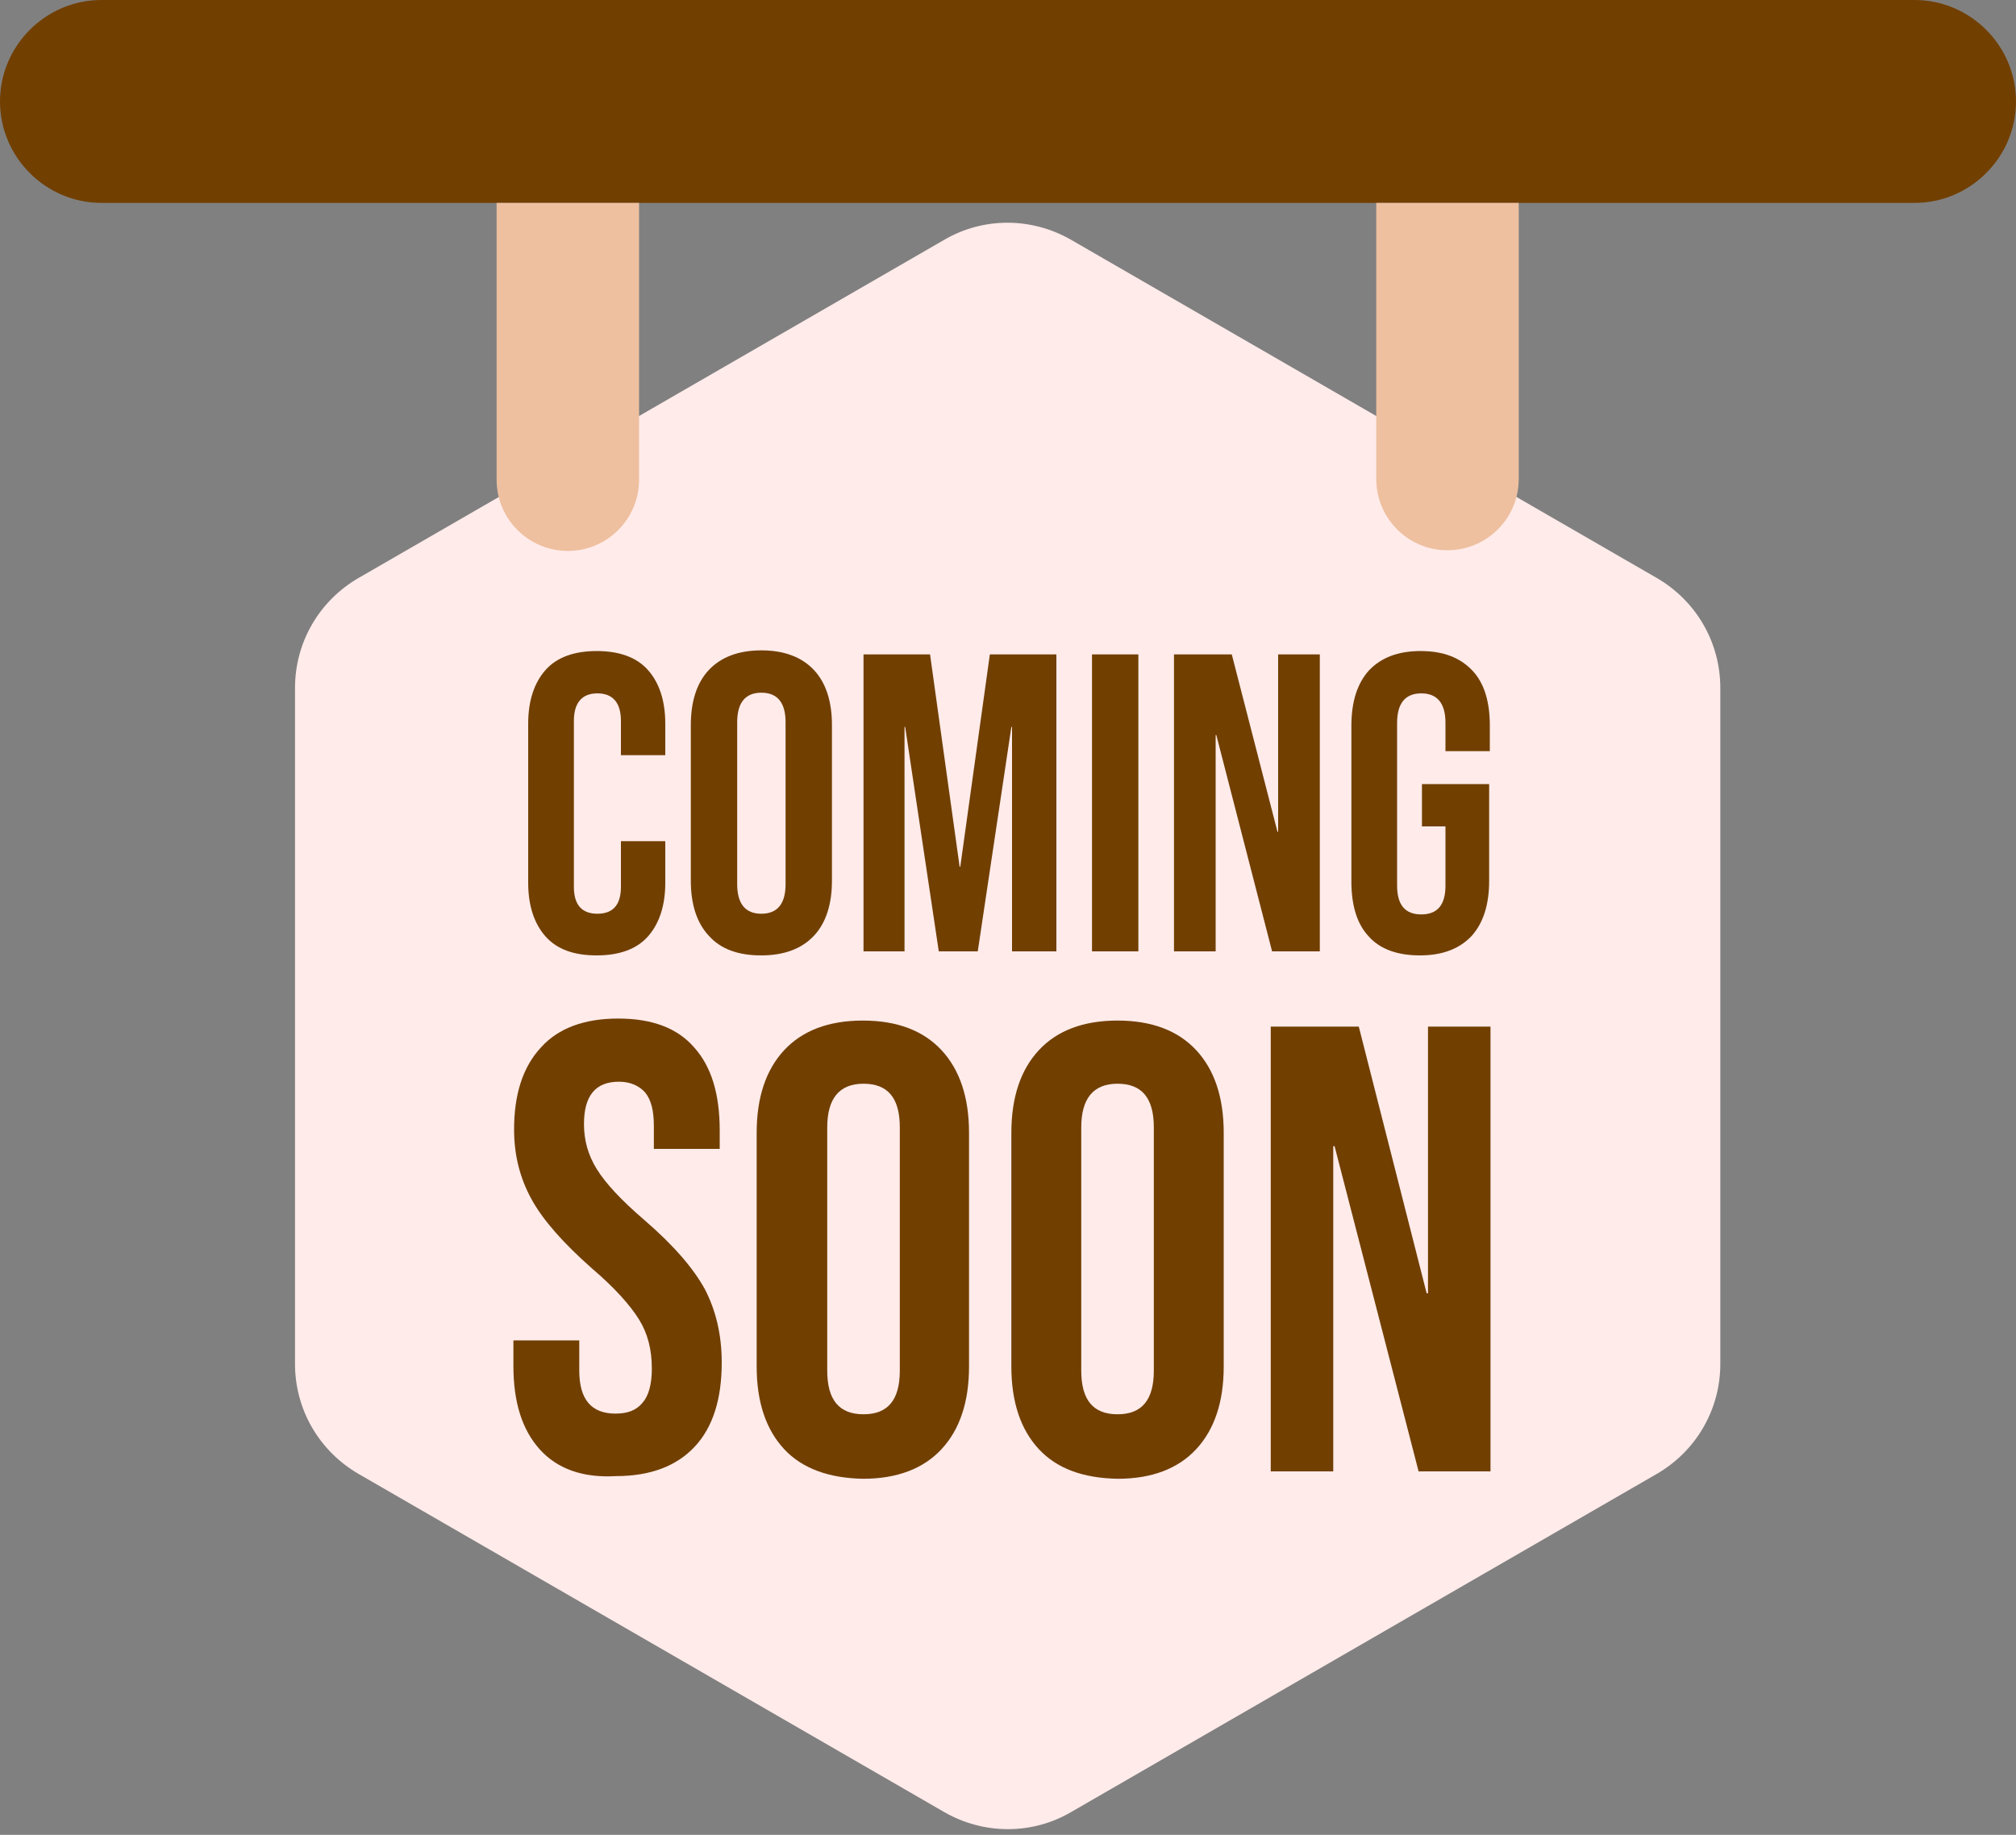
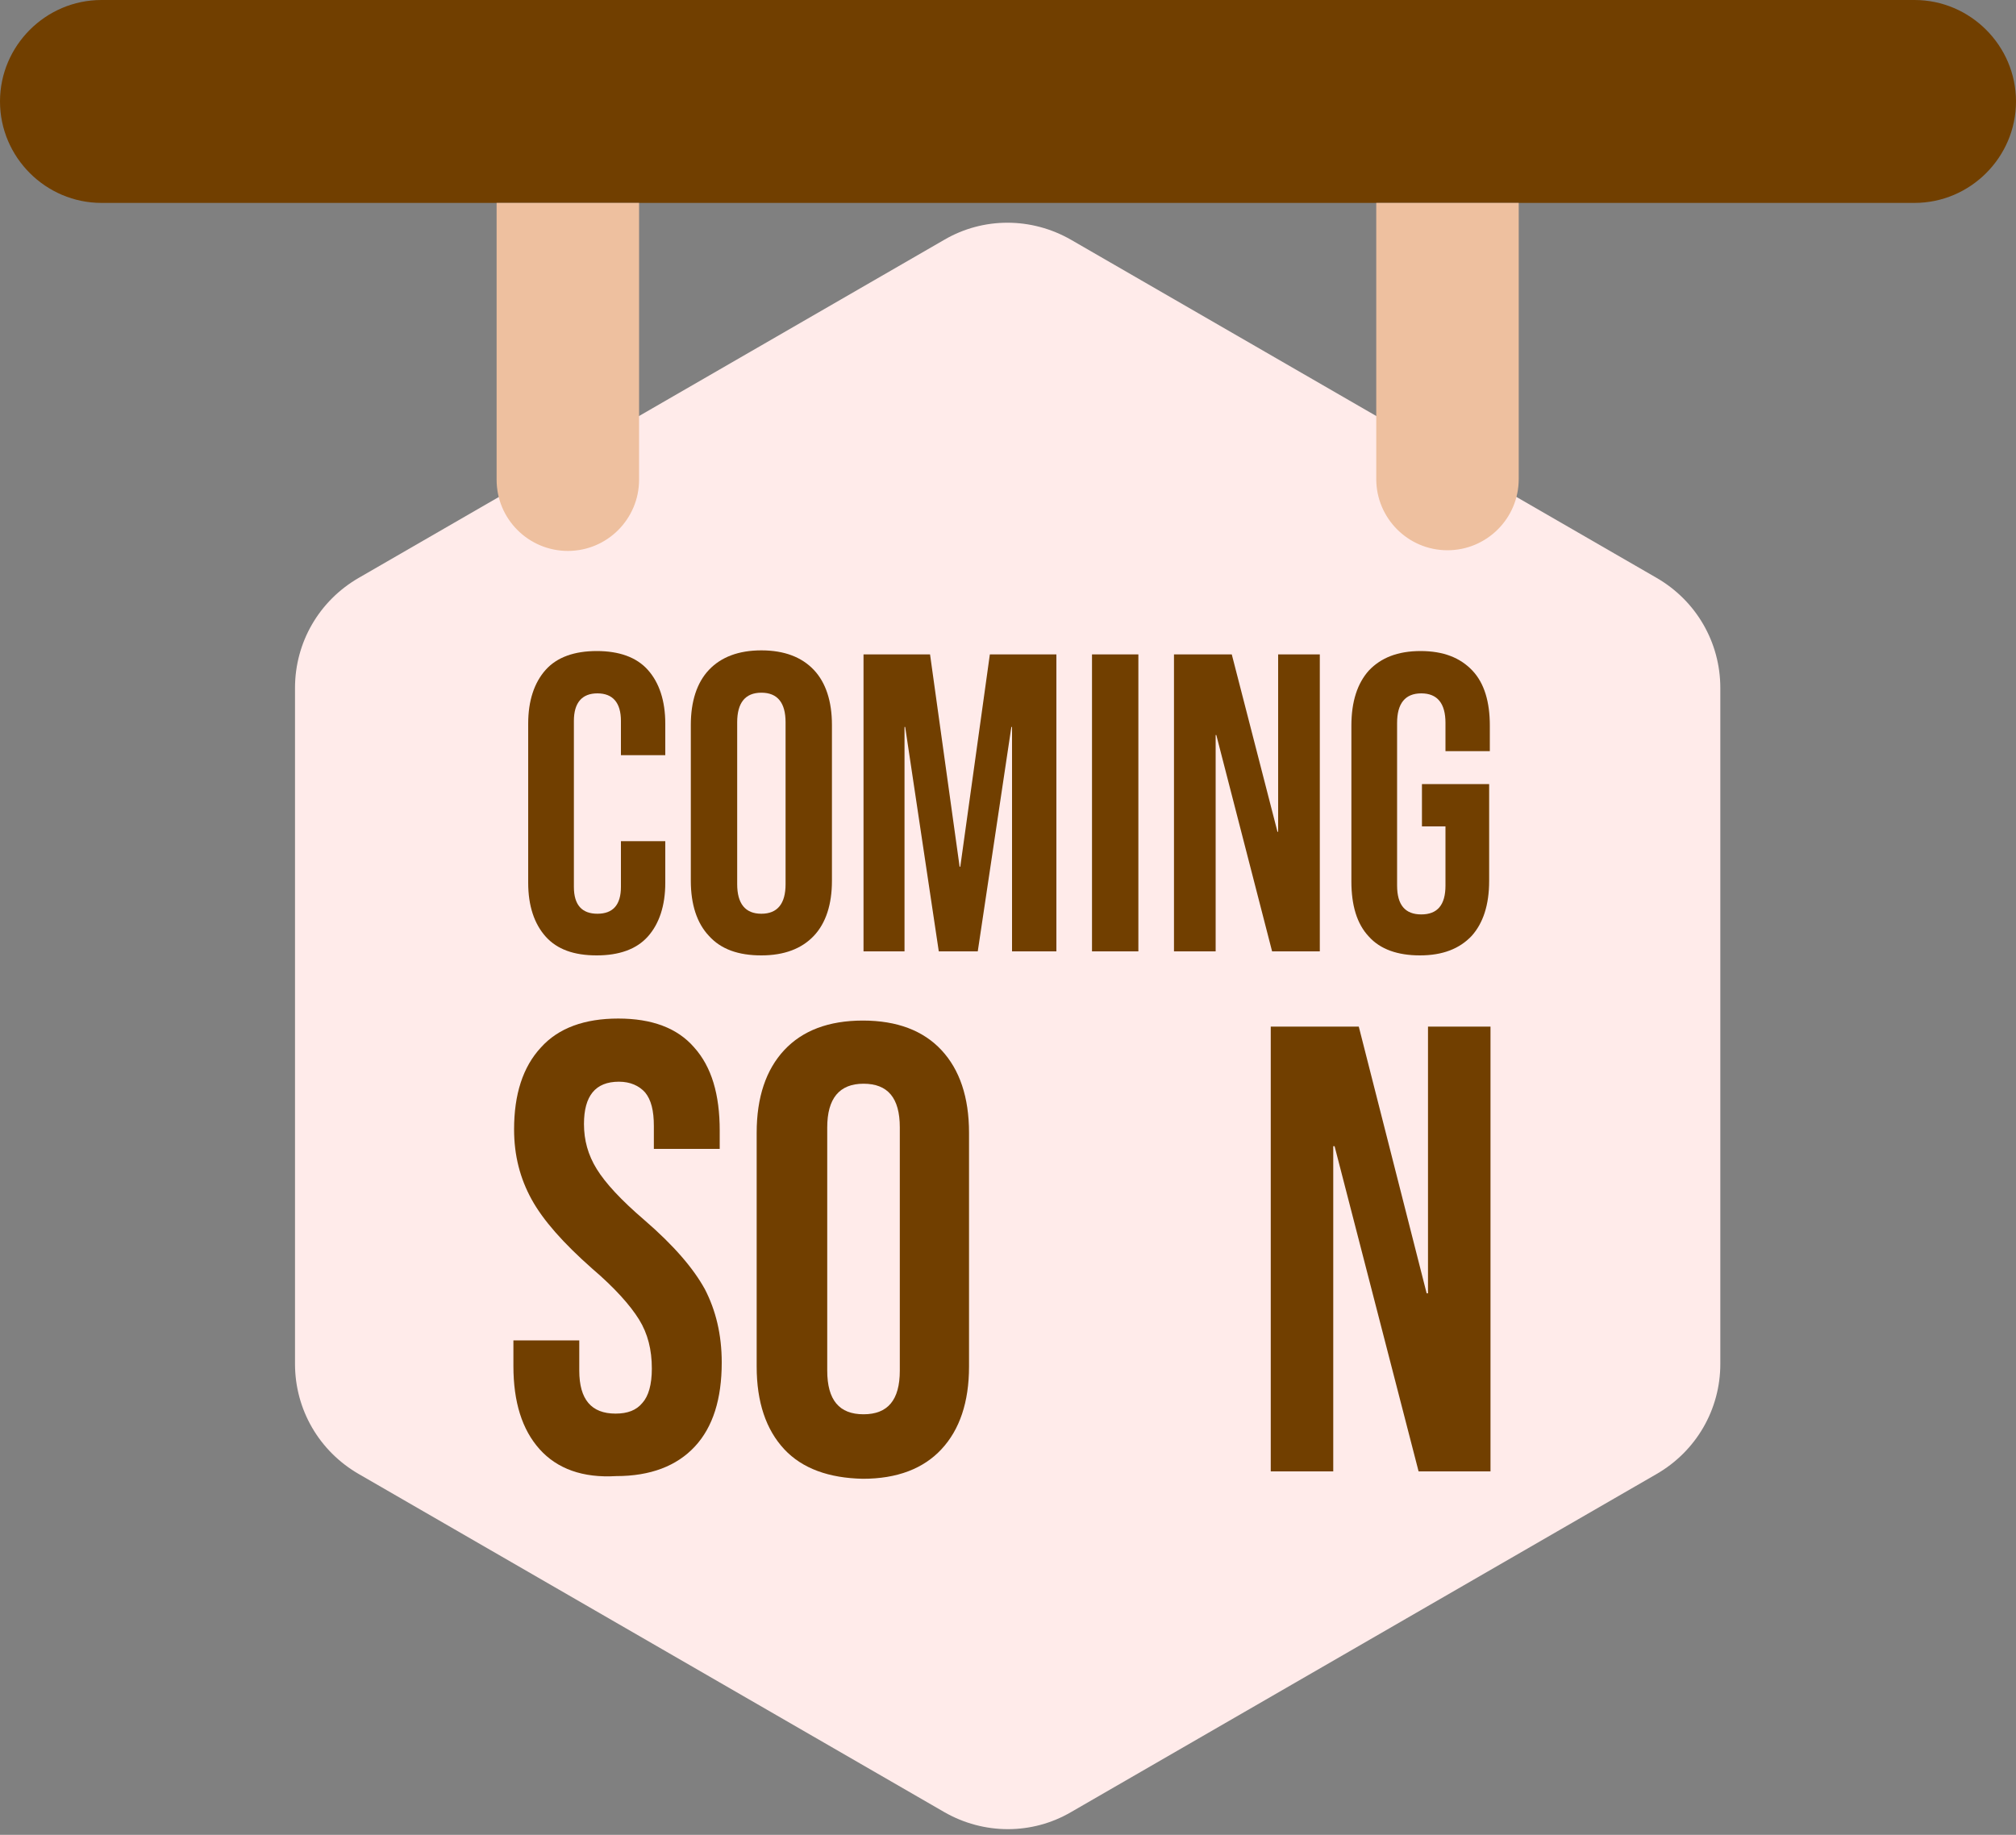
<svg xmlns="http://www.w3.org/2000/svg" fill="#000000" height="273.1" preserveAspectRatio="xMidYMid meet" version="1" viewBox="0.0 0.0 300.0 273.1" width="300" zoomAndPan="magnify">
  <rect x="0.0" y="0.0" width="300.0" height="273.1" fill="#808080" stroke="none" />
  <g>
    <g id="change1_1">
      <path d="M43.9,102.4V203c0,6.8,3.6,13,9.5,16.4l87.1,50.3c5.9,3.4,13.1,3.4,18.9,0l87.1-50.3 c5.9-3.4,9.5-9.6,9.5-16.4V102.4c0-6.8-3.6-13-9.5-16.4l-87.1-50.3c-5.9-3.4-13.1-3.4-18.9,0L53.4,86 C47.5,89.4,43.9,95.6,43.9,102.4z" fill="#ffebea" />
    </g>
    <g id="change2_3">
      <path d="M0,15.1L0,15.1c0,8.3,6.8,15.1,15.1,15.1h269.8c8.3,0,15.1-6.8,15.1-15.1v0C300,6.8,293.2,0,284.9,0L15.1,0 C6.8,0,0,6.8,0,15.1z" fill="#713f00" />
    </g>
    <g id="change3_1">
      <path d="M95.1,71.4c0,5.8-4.7,10.6-10.6,10.6h0c-5.8,0-10.6-4.7-10.6-10.6V30.2h21.2V71.4z M226,30.2h-21.2v41.1 c0,5.8,4.7,10.6,10.6,10.6h0c5.8,0,10.6-4.7,10.6-10.6V30.2z" fill="#eec09f" />
    </g>
    <g fill="#713f00" id="change2_2">
      <path d="M80.3,215.7c-2.6-2.9-3.9-7-3.9-12.4v-3.8h9.8v4.5c0,4.3,1.8,6.4,5.4,6.4c1.8,0,3.1-0.5,4-1.6 c0.9-1,1.4-2.7,1.4-5.1c0-2.8-0.6-5.2-1.9-7.3c-1.3-2.1-3.6-4.7-7-7.6c-4.3-3.8-7.3-7.2-9-10.3c-1.7-3.1-2.6-6.5-2.6-10.4 c0-5.2,1.3-9.3,4-12.2c2.6-2.9,6.5-4.3,11.5-4.3c5,0,8.8,1.4,11.3,4.3c2.6,2.9,3.8,7,3.8,12.4v2.7h-9.8v-3.4c0-2.3-0.4-3.9-1.3-5 c-0.9-1-2.2-1.6-3.9-1.6c-3.5,0-5.2,2.1-5.2,6.3c0,2.4,0.6,4.6,1.9,6.7c1.3,2.1,3.6,4.6,7.1,7.6c4.4,3.8,7.3,7.2,9,10.3 c1.6,3.1,2.5,6.7,2.5,10.9c0,5.4-1.3,9.6-4,12.5c-2.7,2.9-6.6,4.4-11.7,4.4C86.7,220,82.9,218.6,80.3,215.7z" />
      <path d="M116.7,215.7c-2.7-2.9-4.1-7-4.1-12.3v-34.8c0-5.3,1.4-9.4,4.1-12.3c2.7-2.9,6.6-4.4,11.7-4.4 c5.1,0,9,1.5,11.7,4.4c2.7,2.9,4.1,7,4.1,12.3v34.8c0,5.3-1.4,9.4-4.1,12.3c-2.7,2.9-6.6,4.4-11.7,4.4 C123.4,220,119.4,218.6,116.7,215.7z M133.9,204v-36.2c0-4.4-1.8-6.5-5.4-6.5c-3.6,0-5.4,2.2-5.4,6.5V204c0,4.4,1.8,6.5,5.4,6.5 C132.1,210.5,133.9,208.4,133.9,204z" />
-       <path d="M154.6,215.7c-2.7-2.9-4.1-7-4.1-12.3v-34.8c0-5.3,1.4-9.4,4.1-12.3c2.7-2.9,6.6-4.4,11.7-4.4 c5.1,0,9,1.5,11.7,4.4c2.7,2.9,4.1,7,4.1,12.3v34.8c0,5.3-1.4,9.4-4.1,12.3c-2.7,2.9-6.6,4.4-11.7,4.4 C161.2,220,157.3,218.6,154.6,215.7z M171.7,204v-36.2c0-4.4-1.8-6.5-5.4-6.5c-3.6,0-5.4,2.2-5.4,6.5V204c0,4.4,1.8,6.5,5.4,6.5 C169.9,210.5,171.7,208.4,171.7,204z" />
      <path d="M189.1,152.8h13.1l10.1,39.7h0.2v-39.7h9.3v66.2h-10.7l-12.5-48.4h-0.2v48.4h-9.3V152.8z" />
    </g>
    <g fill="#713f00" id="change2_1">
      <path d="M81.2,139.4c-1.7-1.9-2.6-4.6-2.6-8v-23.7c0-3.4,0.9-6.1,2.6-8c1.7-1.9,4.3-2.8,7.6-2.8 c3.3,0,5.9,0.9,7.6,2.8c1.7,1.9,2.6,4.6,2.6,8v4.7h-6.6v-5.1c0-2.7-1.2-4.1-3.5-4.1c-2.3,0-3.5,1.4-3.5,4.1v24.7 c0,2.7,1.2,4,3.5,4c2.3,0,3.5-1.3,3.5-4v-6.8H99v6.2c0,3.4-0.9,6.1-2.6,8c-1.7,1.9-4.3,2.8-7.6,2.8 C85.4,142.2,82.9,141.3,81.2,139.4z" />
      <path d="M105.5,139.3c-1.8-1.9-2.7-4.7-2.7-8.2v-23.2c0-3.5,0.9-6.3,2.7-8.2c1.8-1.9,4.4-2.9,7.8-2.9 c3.4,0,6,1,7.8,2.9c1.8,1.9,2.7,4.7,2.7,8.2v23.2c0,3.5-0.9,6.3-2.7,8.2c-1.8,1.9-4.4,2.9-7.8,2.9 C109.9,142.2,107.3,141.3,105.5,139.3z M116.9,131.6v-24.1c0-2.9-1.2-4.4-3.6-4.4s-3.6,1.5-3.6,4.4v24.1c0,2.9,1.2,4.4,3.6,4.4 S116.9,134.5,116.9,131.6z" />
      <path d="M128.5,97.4h9.9l4.4,31.6h0.1l4.4-31.6h9.9v44.2h-6.6v-33.4h-0.1l-5,33.4h-5.8l-5-33.4h-0.1v33.4h-6.1 V97.4z" />
      <path d="M162.5,97.4h6.9v44.2h-6.9V97.4z" />
      <path d="M174.6,97.4h8.7l6.8,26.4h0.1V97.4h6.2v44.2h-7.1l-8.3-32.2h-0.1v32.2h-6.2V97.4z" />
      <path d="M203.7,139.4c-1.8-1.9-2.6-4.7-2.6-8.2v-23.2c0-3.6,0.9-6.3,2.6-8.2c1.8-1.9,4.3-2.9,7.7-2.9 c3.4,0,5.9,1,7.7,2.9c1.8,1.9,2.6,4.7,2.6,8.2v3.8h-6.6v-4.2c0-2.9-1.2-4.4-3.6-4.4s-3.6,1.5-3.6,4.4v24.2c0,2.9,1.2,4.3,3.6,4.3 s3.6-1.4,3.6-4.3V123h-3.5v-6.3h10v14.4c0,3.6-0.9,6.3-2.6,8.2c-1.8,1.9-4.3,2.9-7.7,2.9C208,142.2,205.4,141.3,203.7,139.4z" />
    </g>
  </g>
</svg>